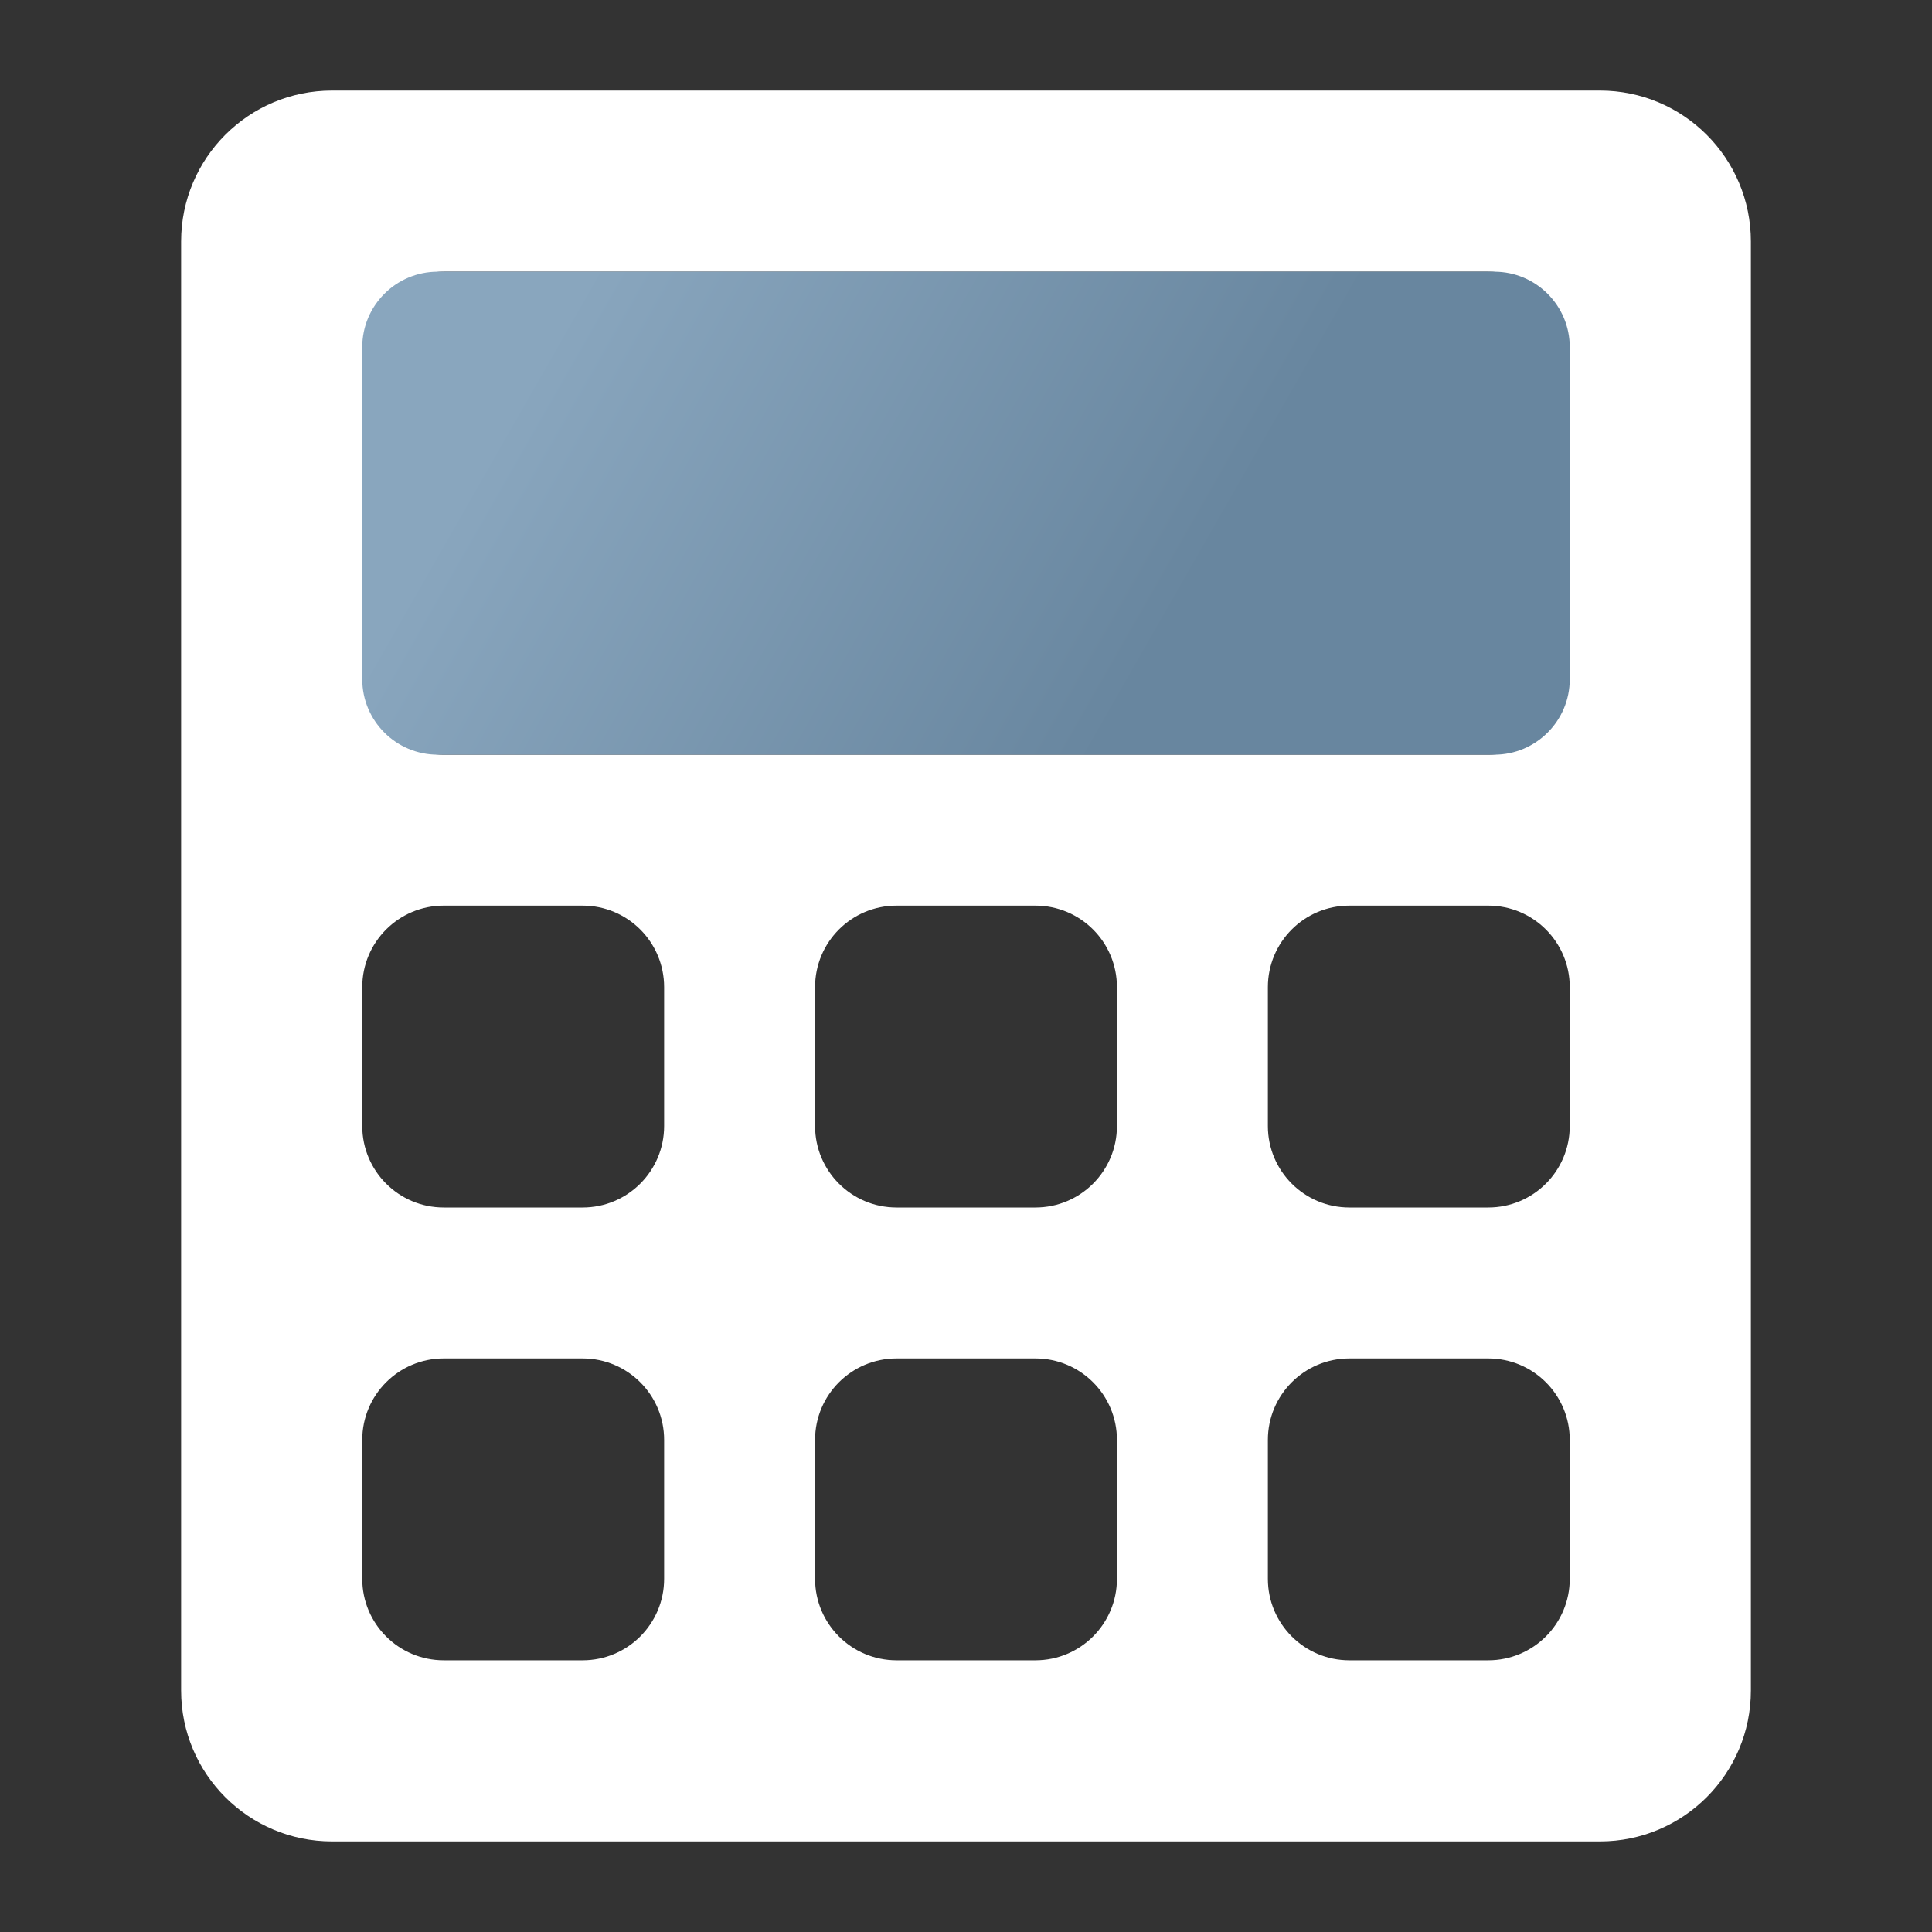
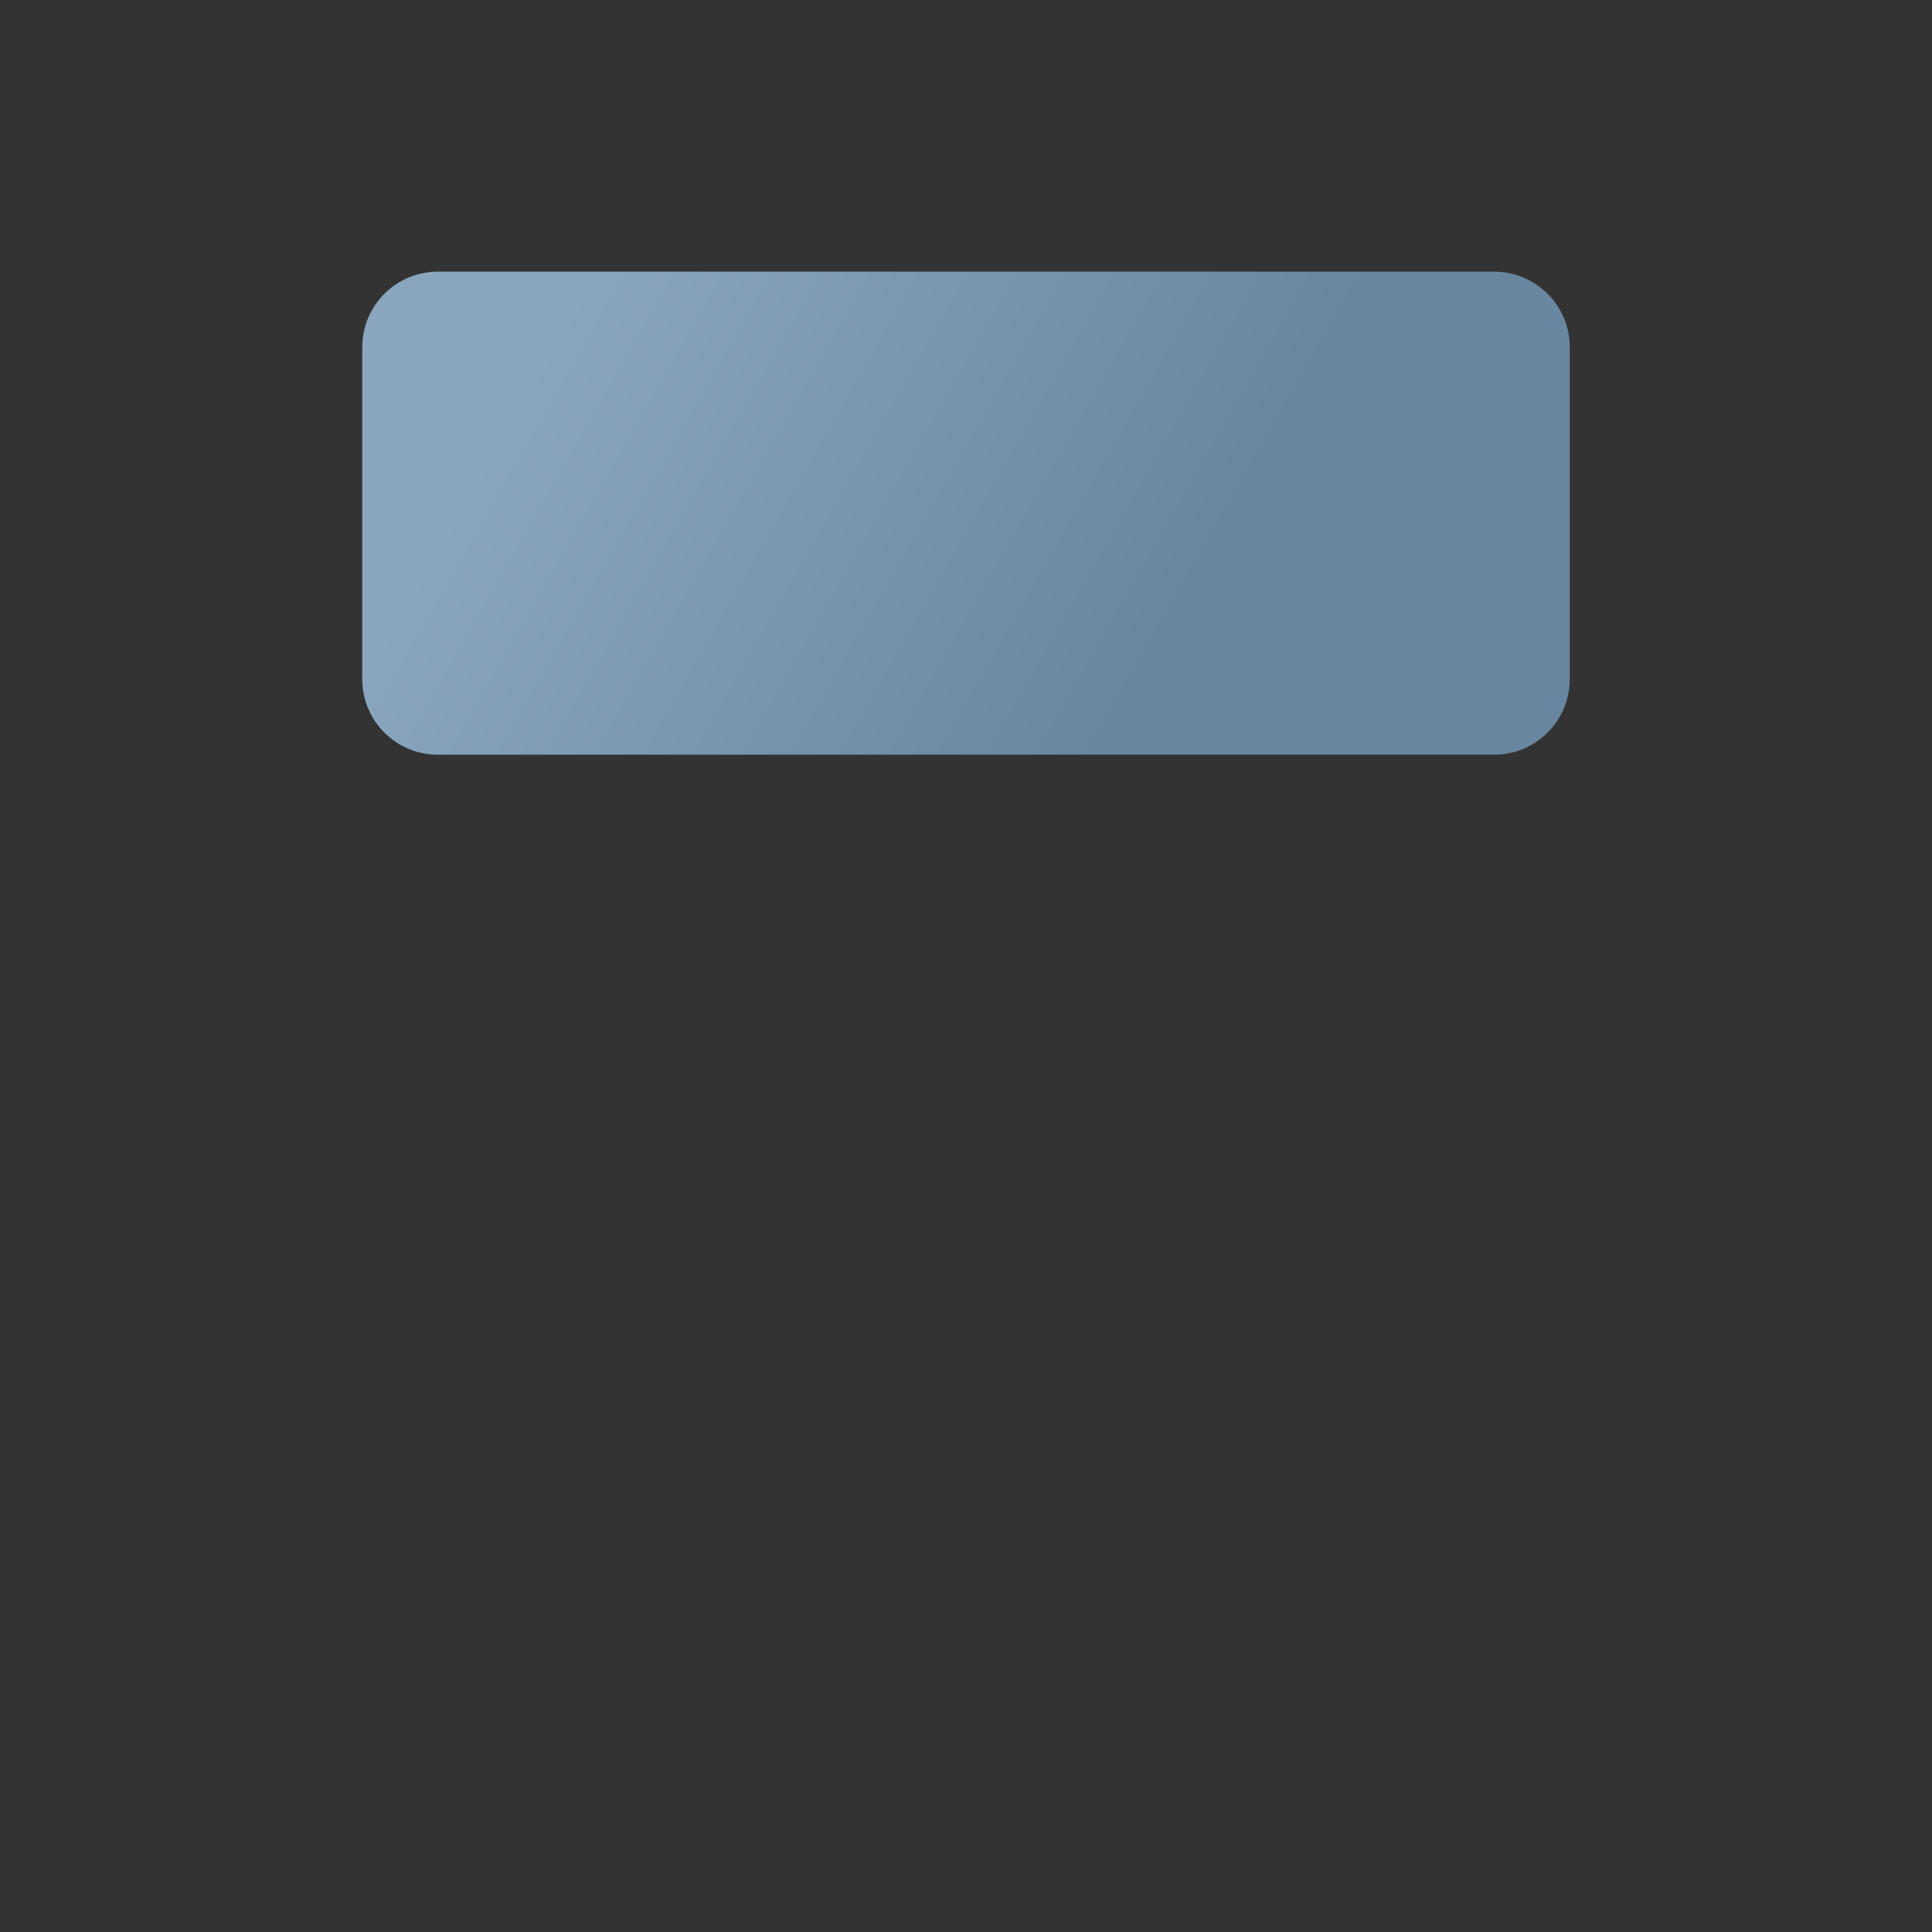
<svg xmlns="http://www.w3.org/2000/svg" width="32" height="32" viewBox="0 0 32 32" fill="#fff">
  <rect x="0" y="0" width="32" height="32" fill="#333333" stroke="none" />
-   <path fill-rule="evenodd" clip-rule="evenodd" d="M5.5 1.5C4.119 1.5 3 2.619 3 4V28C3 29.381 4.119 30.5 5.5 30.5H26.5C27.881 30.5 29 29.381 29 28V4C29 2.619 27.881 1.5 26.5 1.5H5.5ZM7.35 4.5C6.604 4.5 6 5.104 6 5.85V11.15C6 11.896 6.604 12.5 7.35 12.5H24.65C25.396 12.5 26 11.896 26 11.15V5.85C26 5.104 25.396 4.5 24.65 4.5H7.35ZM7.35 15C6.604 15 6 15.604 6 16.35V18.65C6 19.396 6.604 20 7.35 20H9.65C10.396 20 11 19.396 11 18.65V16.35C11 15.604 10.396 15 9.65 15H7.35ZM6 23.85C6 23.104 6.604 22.5 7.35 22.5H9.65C10.396 22.5 11 23.104 11 23.85V26.15C11 26.896 10.396 27.5 9.65 27.5H7.35C6.604 27.5 6 26.896 6 26.15V23.85ZM14.85 15C14.104 15 13.5 15.604 13.5 16.35V18.65C13.5 19.396 14.104 20 14.85 20H17.15C17.896 20 18.5 19.396 18.5 18.65V16.35C18.5 15.604 17.896 15 17.15 15H14.85ZM13.5 23.85C13.5 23.104 14.104 22.5 14.85 22.5H17.15C17.896 22.5 18.5 23.104 18.5 23.85V26.15C18.5 26.896 17.896 27.5 17.15 27.5H14.85C14.104 27.5 13.5 26.896 13.5 26.15V23.85ZM22.35 15C21.604 15 21 15.604 21 16.35V18.65C21 19.396 21.604 20 22.35 20H24.65C25.396 20 26 19.396 26 18.65V16.35C26 15.604 25.396 15 24.65 15H22.35ZM21 23.85C21 23.104 21.604 22.5 22.35 22.5H24.65C25.396 22.5 26 23.104 26 23.85V26.15C26 26.896 25.396 27.5 24.65 27.5H22.35C21.604 27.5 21 26.896 21 26.15V23.85Z" />
  <path d="M6 5.75C6 5.06 6.56 4.5 7.25 4.5H24.75C25.44 4.5 26 5.06 26 5.75V11.25C26 11.94 25.44 12.5 24.75 12.5H7.25C6.56 12.5 6 11.94 6 11.25V5.75Z" fill="url(#paint0_linear)" />
  <defs>
    <linearGradient id="paint0_linear" x1="9.75" y1="4.5" x2="22.126" y2="11.575" gradientUnits="userSpaceOnUse">
      <stop stop-color="#89A6BE" />
      <stop offset="0.79" stop-color="#68869F" />
    </linearGradient>
  </defs>
</svg>